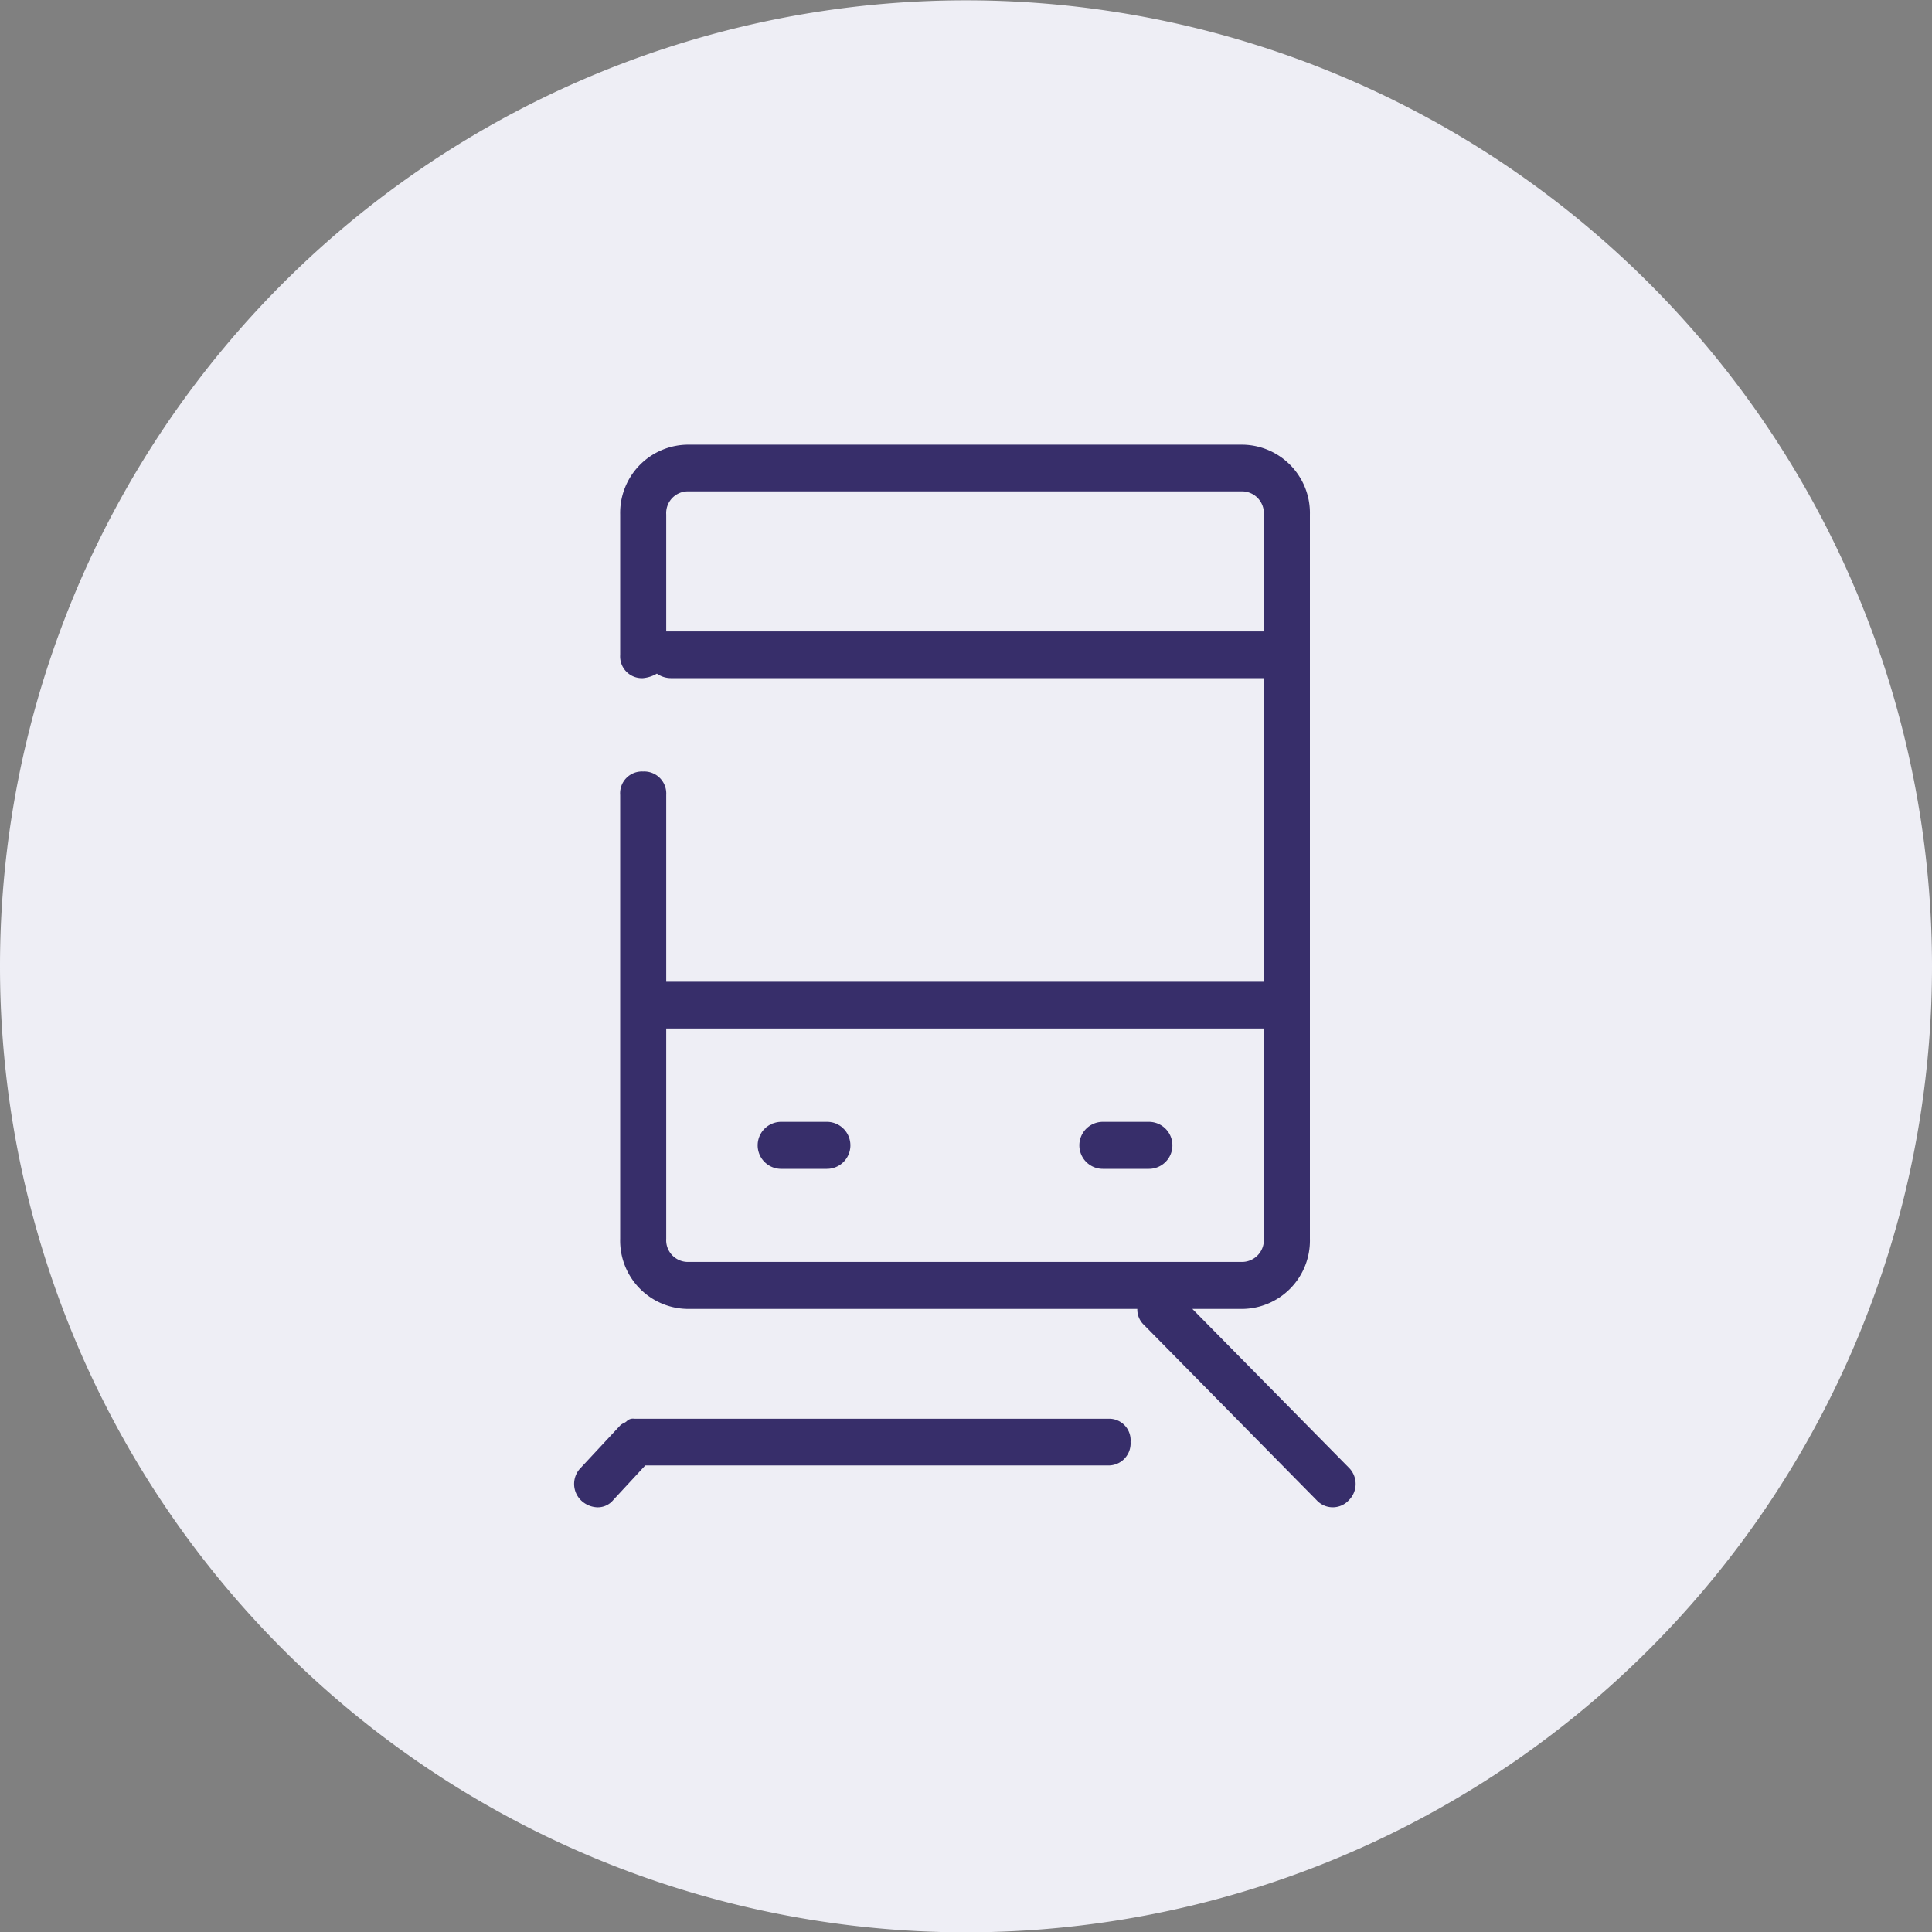
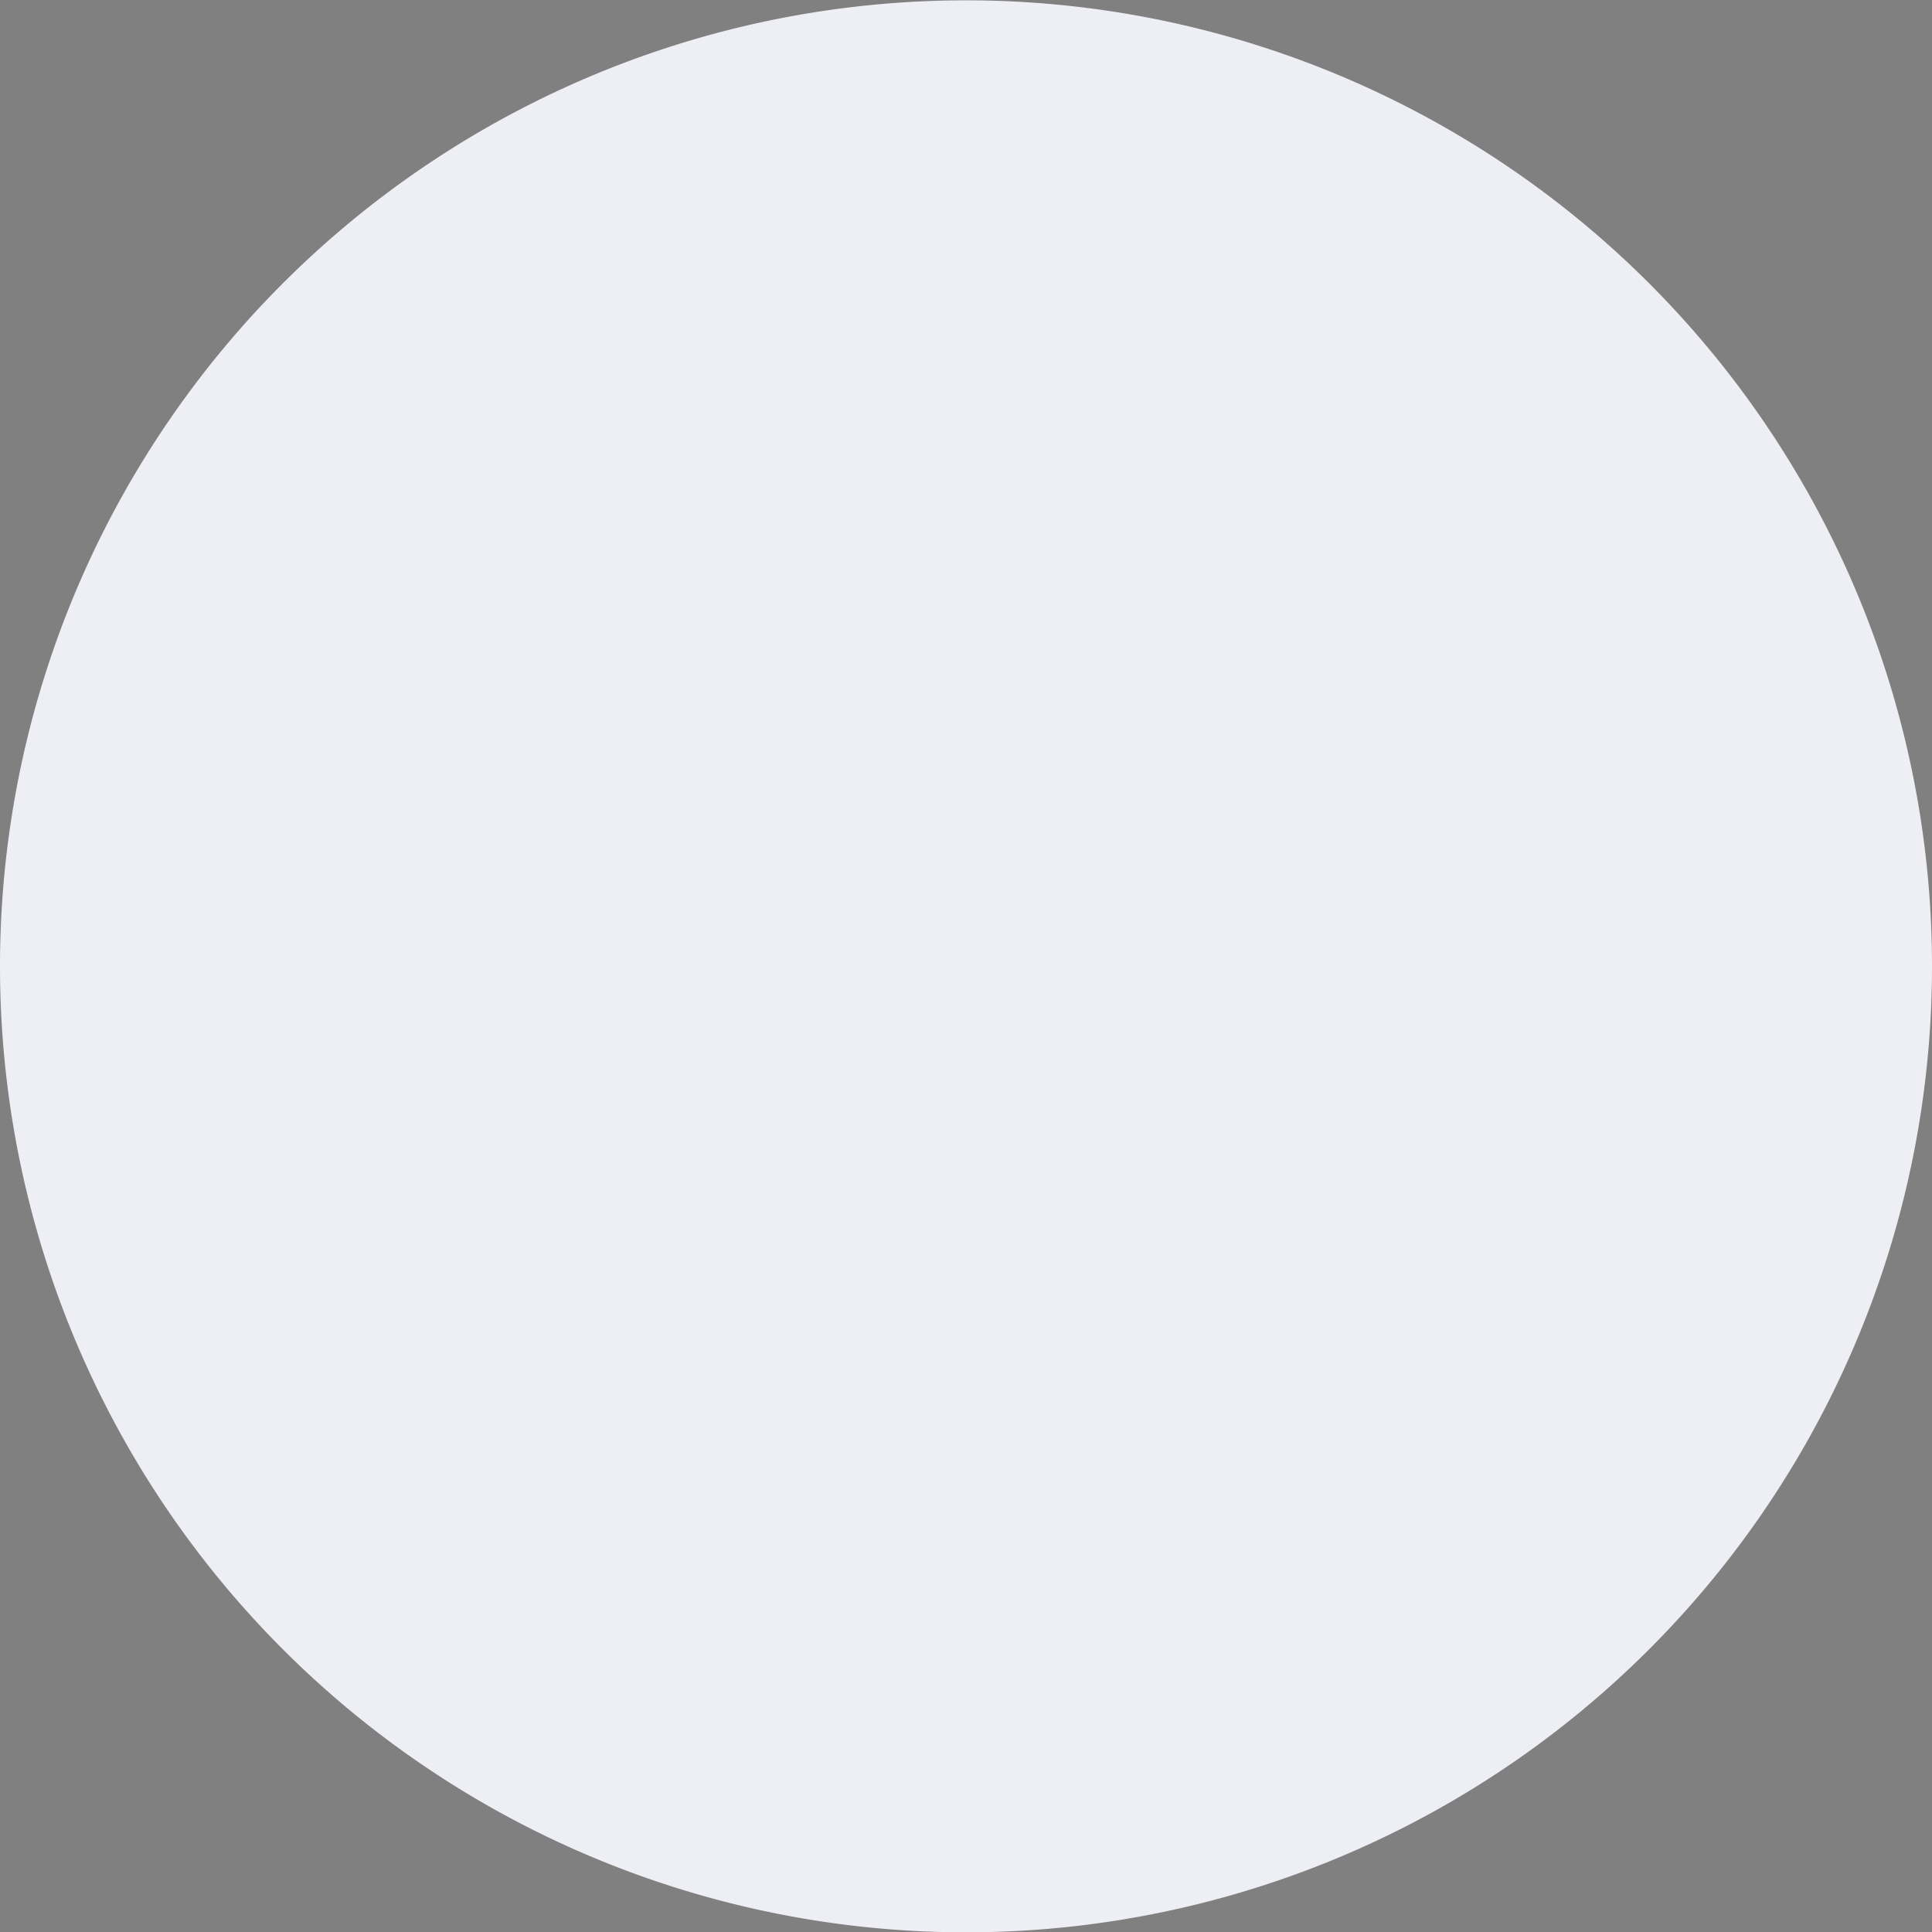
<svg xmlns="http://www.w3.org/2000/svg" id="icn_foot02.svg" width="60" height="60" viewBox="0 0 60 60">
  <rect x="0" y="0" width="60" height="60" fill="#808080" stroke="none" />
  <defs>
    <style>
      .cls-1 {
        fill: #eeeef5;
      }

      .cls-1, .cls-2 {
        fill-rule: evenodd;
      }

      .cls-2 {
        fill: #372e6a;
      }
    </style>
  </defs>
-   <path id="長方形_873" data-name="長方形 873" class="cls-1" d="M1083,8568.01h0a30,30,0,0,1,0,60h0A30,30,0,0,1,1083,8568.01Z" transform="translate(-1053 -8568)" />
-   <path id="シェイプ_892" data-name="シェイプ 892" class="cls-2" d="M1078.68,8602.84h-1.42a0.73,0.73,0,0,0,0,1.46h1.42A0.73,0.73,0,0,0,1078.68,8602.84Zm10,0h-1.43a0.73,0.73,0,0,0,0,1.46h1.43A0.73,0.73,0,0,0,1088.68,8602.84Zm6.21,10.74-4.86-4.93h1.5a2.123,2.123,0,0,0,2.15-2.18v-22.49a2.12,2.12,0,0,0-2.15-2.17H1074.4a2.118,2.118,0,0,0-2.14,2.17v4.36a0.675,0.675,0,0,0,.71.72,1.035,1.035,0,0,0,.43-0.14,0.758,0.758,0,0,0,.43.14h18.42v9.43h-18.56v-5.8a0.685,0.685,0,0,0-.72-0.73,0.677,0.677,0,0,0-.71.73v13.78a2.121,2.121,0,0,0,2.14,2.18h13.92a0.657,0.657,0,0,0,.21.5l5.36,5.44a0.678,0.678,0,0,0,1,0A0.712,0.712,0,0,0,1094.89,8613.58Zm-21.13-25.97h-0.07v-3.63a0.675,0.675,0,0,1,.71-0.72h17.13a0.682,0.682,0,0,1,.72.72v3.63h-18.49Zm0.64,19.58a0.675,0.675,0,0,1-.71-0.72v-6.53h18.56v6.53a0.682,0.682,0,0,1-.72.72H1074.4Zm13.06,4.87h-14.77a0.268,0.268,0,0,0-.22.07c-0.07.07-.14,0.07-0.21,0.14h0l-1.22,1.31a0.712,0.712,0,0,0,0,1.01,0.765,0.765,0,0,0,.5.22,0.618,0.618,0,0,0,.5-0.22l1-1.08h14.35a0.685,0.685,0,0,0,.72-0.73A0.667,0.667,0,0,0,1087.46,8612.06Z" transform="translate(-1053 -8568)" />
+   <path id="長方形_873" data-name="長方形 873" class="cls-1" d="M1083,8568.01a30,30,0,0,1,0,60h0A30,30,0,0,1,1083,8568.01Z" transform="translate(-1053 -8568)" />
</svg>